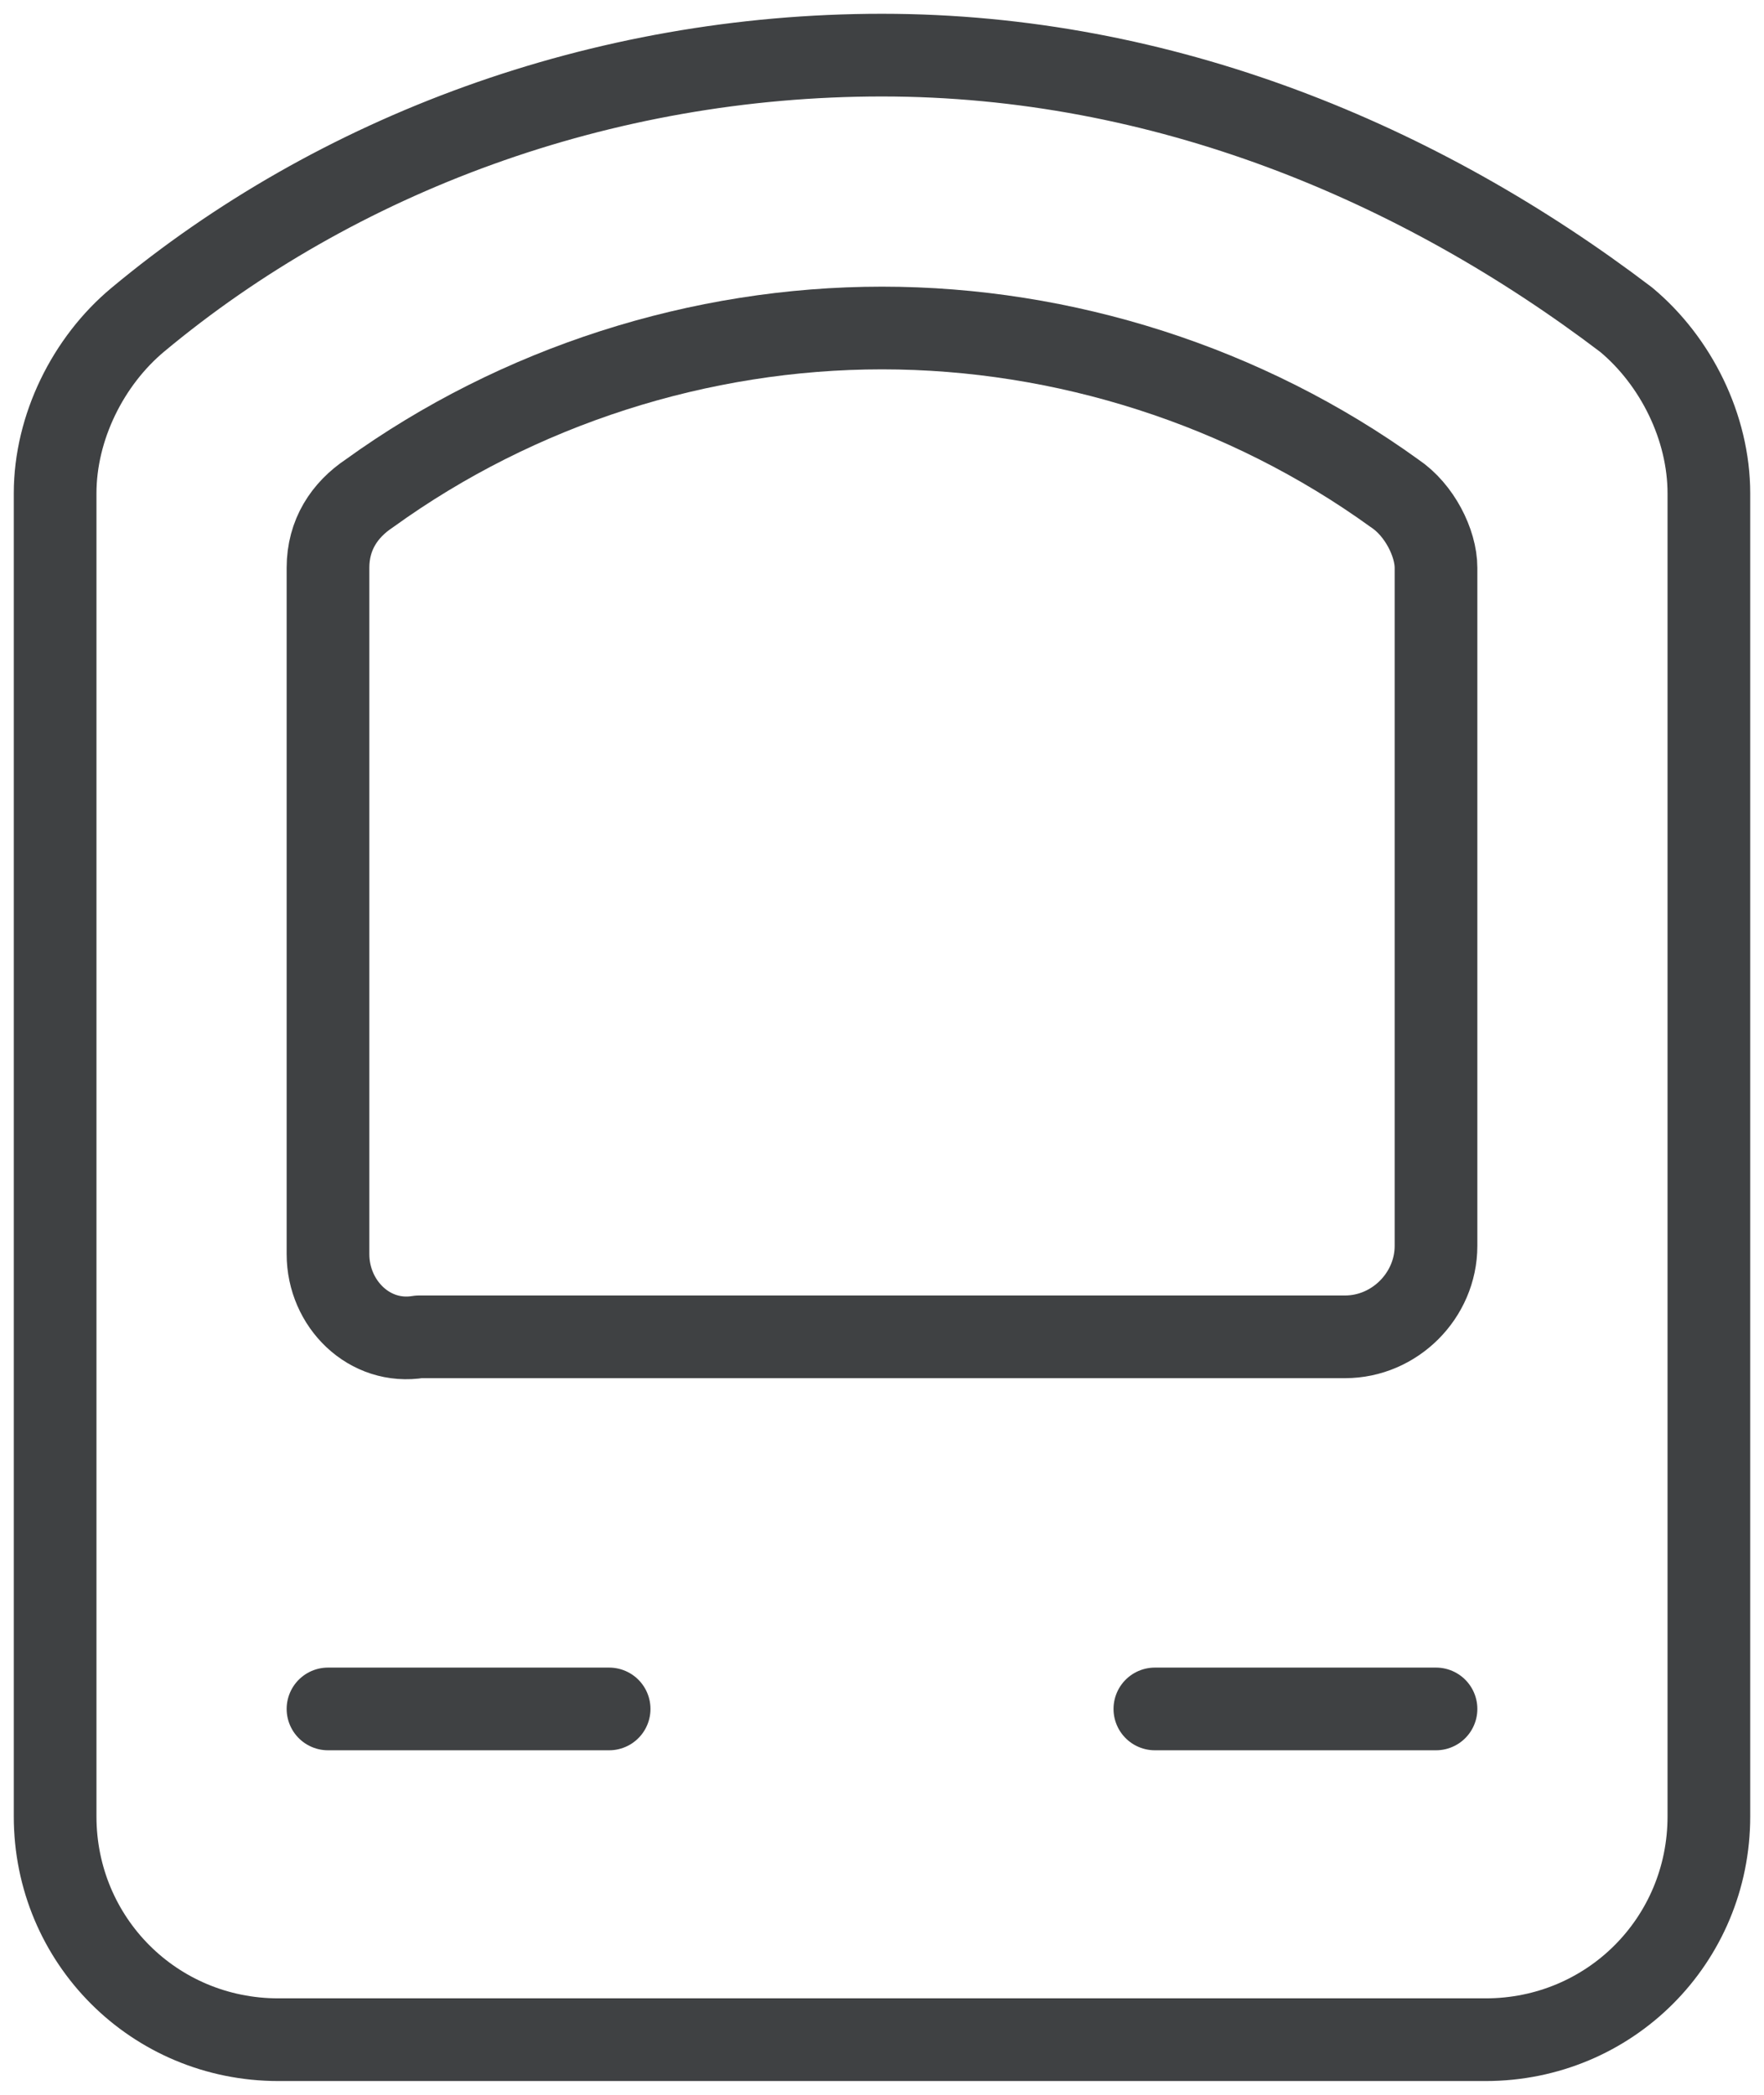
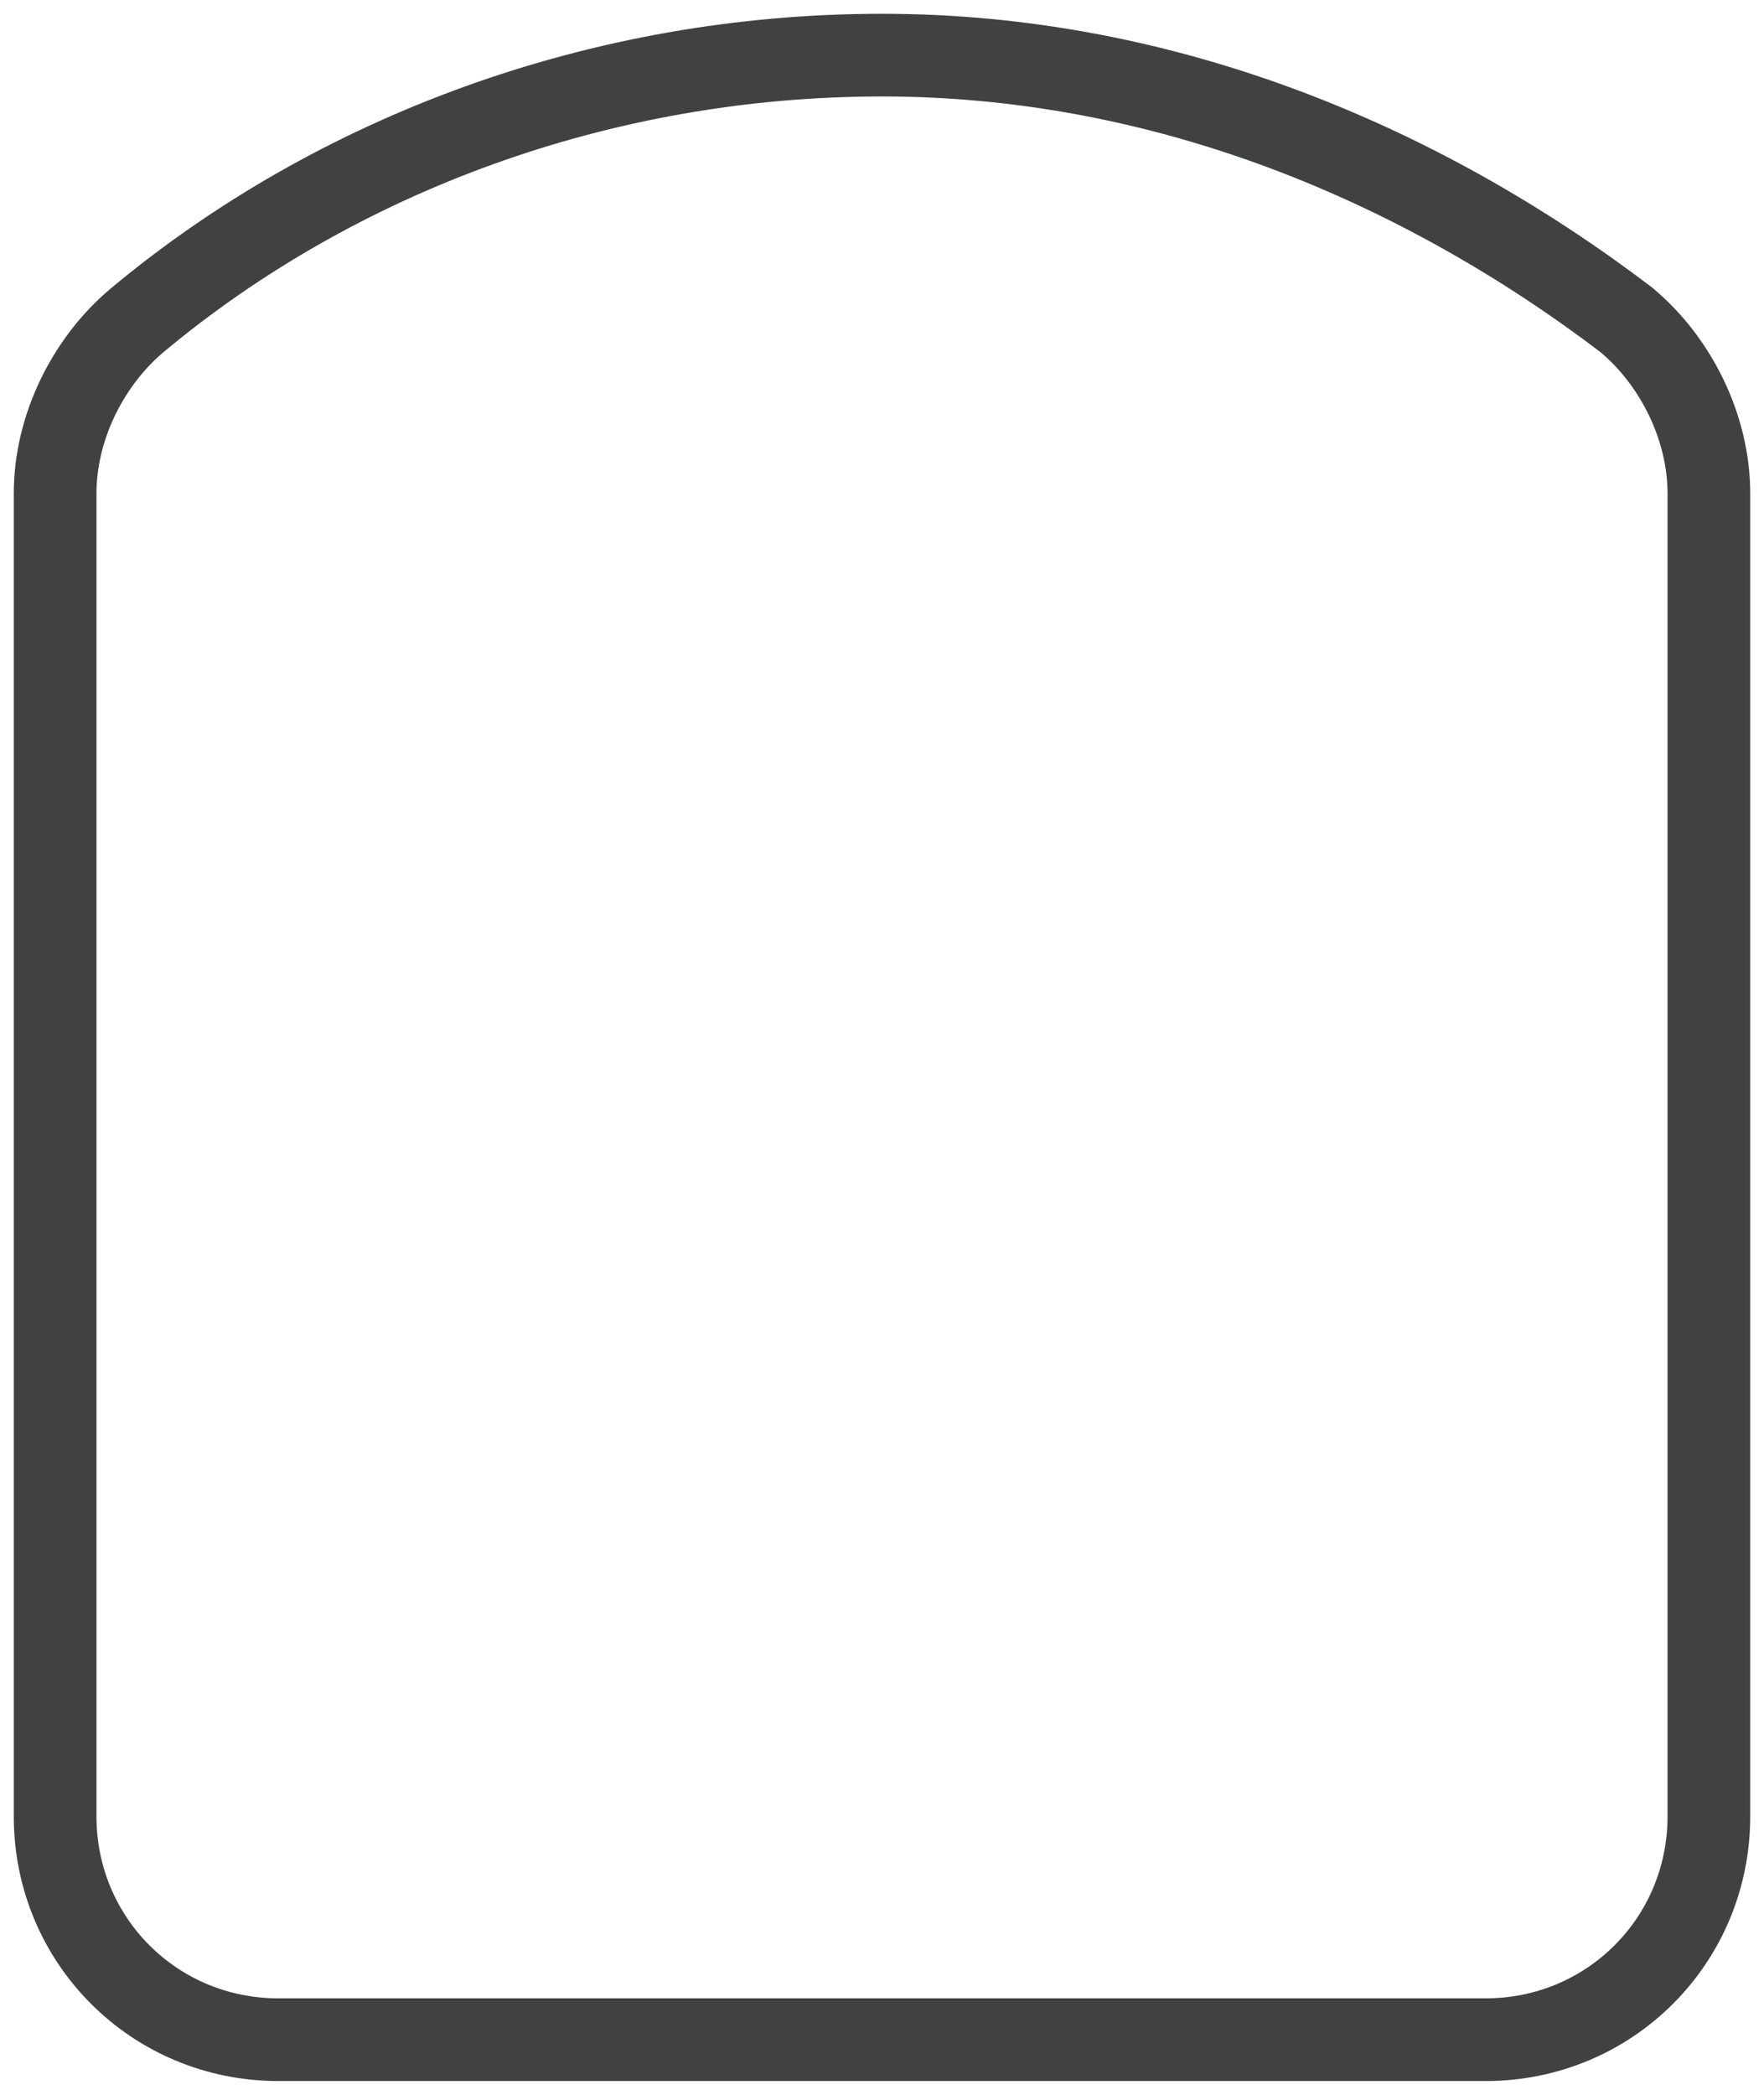
<svg xmlns="http://www.w3.org/2000/svg" width="32" height="38" viewBox="0 0 32 38" fill="none">
  <path d="M16 1C10.9 1 6.1 2.8 2.5 5.8C1.6 6.55 1 7.75 1 8.95V32.95C1 35.2 2.8 37 5.05 37H26.95C29.2 37 31 35.2 31 32.95V8.95C31 7.75 30.4 6.55 29.5 5.8C25.75 2.95 21.1 1 16 1Z" stroke="#3F4143" stroke-width="1.5" stroke-miterlimit="10" stroke-linecap="round" stroke-linejoin="round" />
-   <path d="M5.95 22.75V10.3C5.95 9.7 6.25 9.25 6.7 8.95C9.4 7 12.7 5.95 16 5.95C19.3 5.95 22.6 7 25.3 8.95C25.75 9.25 26.05 9.85 26.05 10.3V22.6C26.05 23.5 25.3 24.25 24.4 24.25H7.6C6.7 24.4 5.95 23.65 5.95 22.75Z" stroke="#3F4143" stroke-width="1.5" stroke-miterlimit="10" stroke-linecap="round" stroke-linejoin="round" />
-   <path d="M5.95 31H11.05" stroke="#3F4143" stroke-width="1.5" stroke-miterlimit="10" stroke-linecap="round" stroke-linejoin="round" />
-   <path d="M20.95 31H26.05" stroke="#3F4143" stroke-width="1.5" stroke-miterlimit="10" stroke-linecap="round" stroke-linejoin="round" />
</svg>